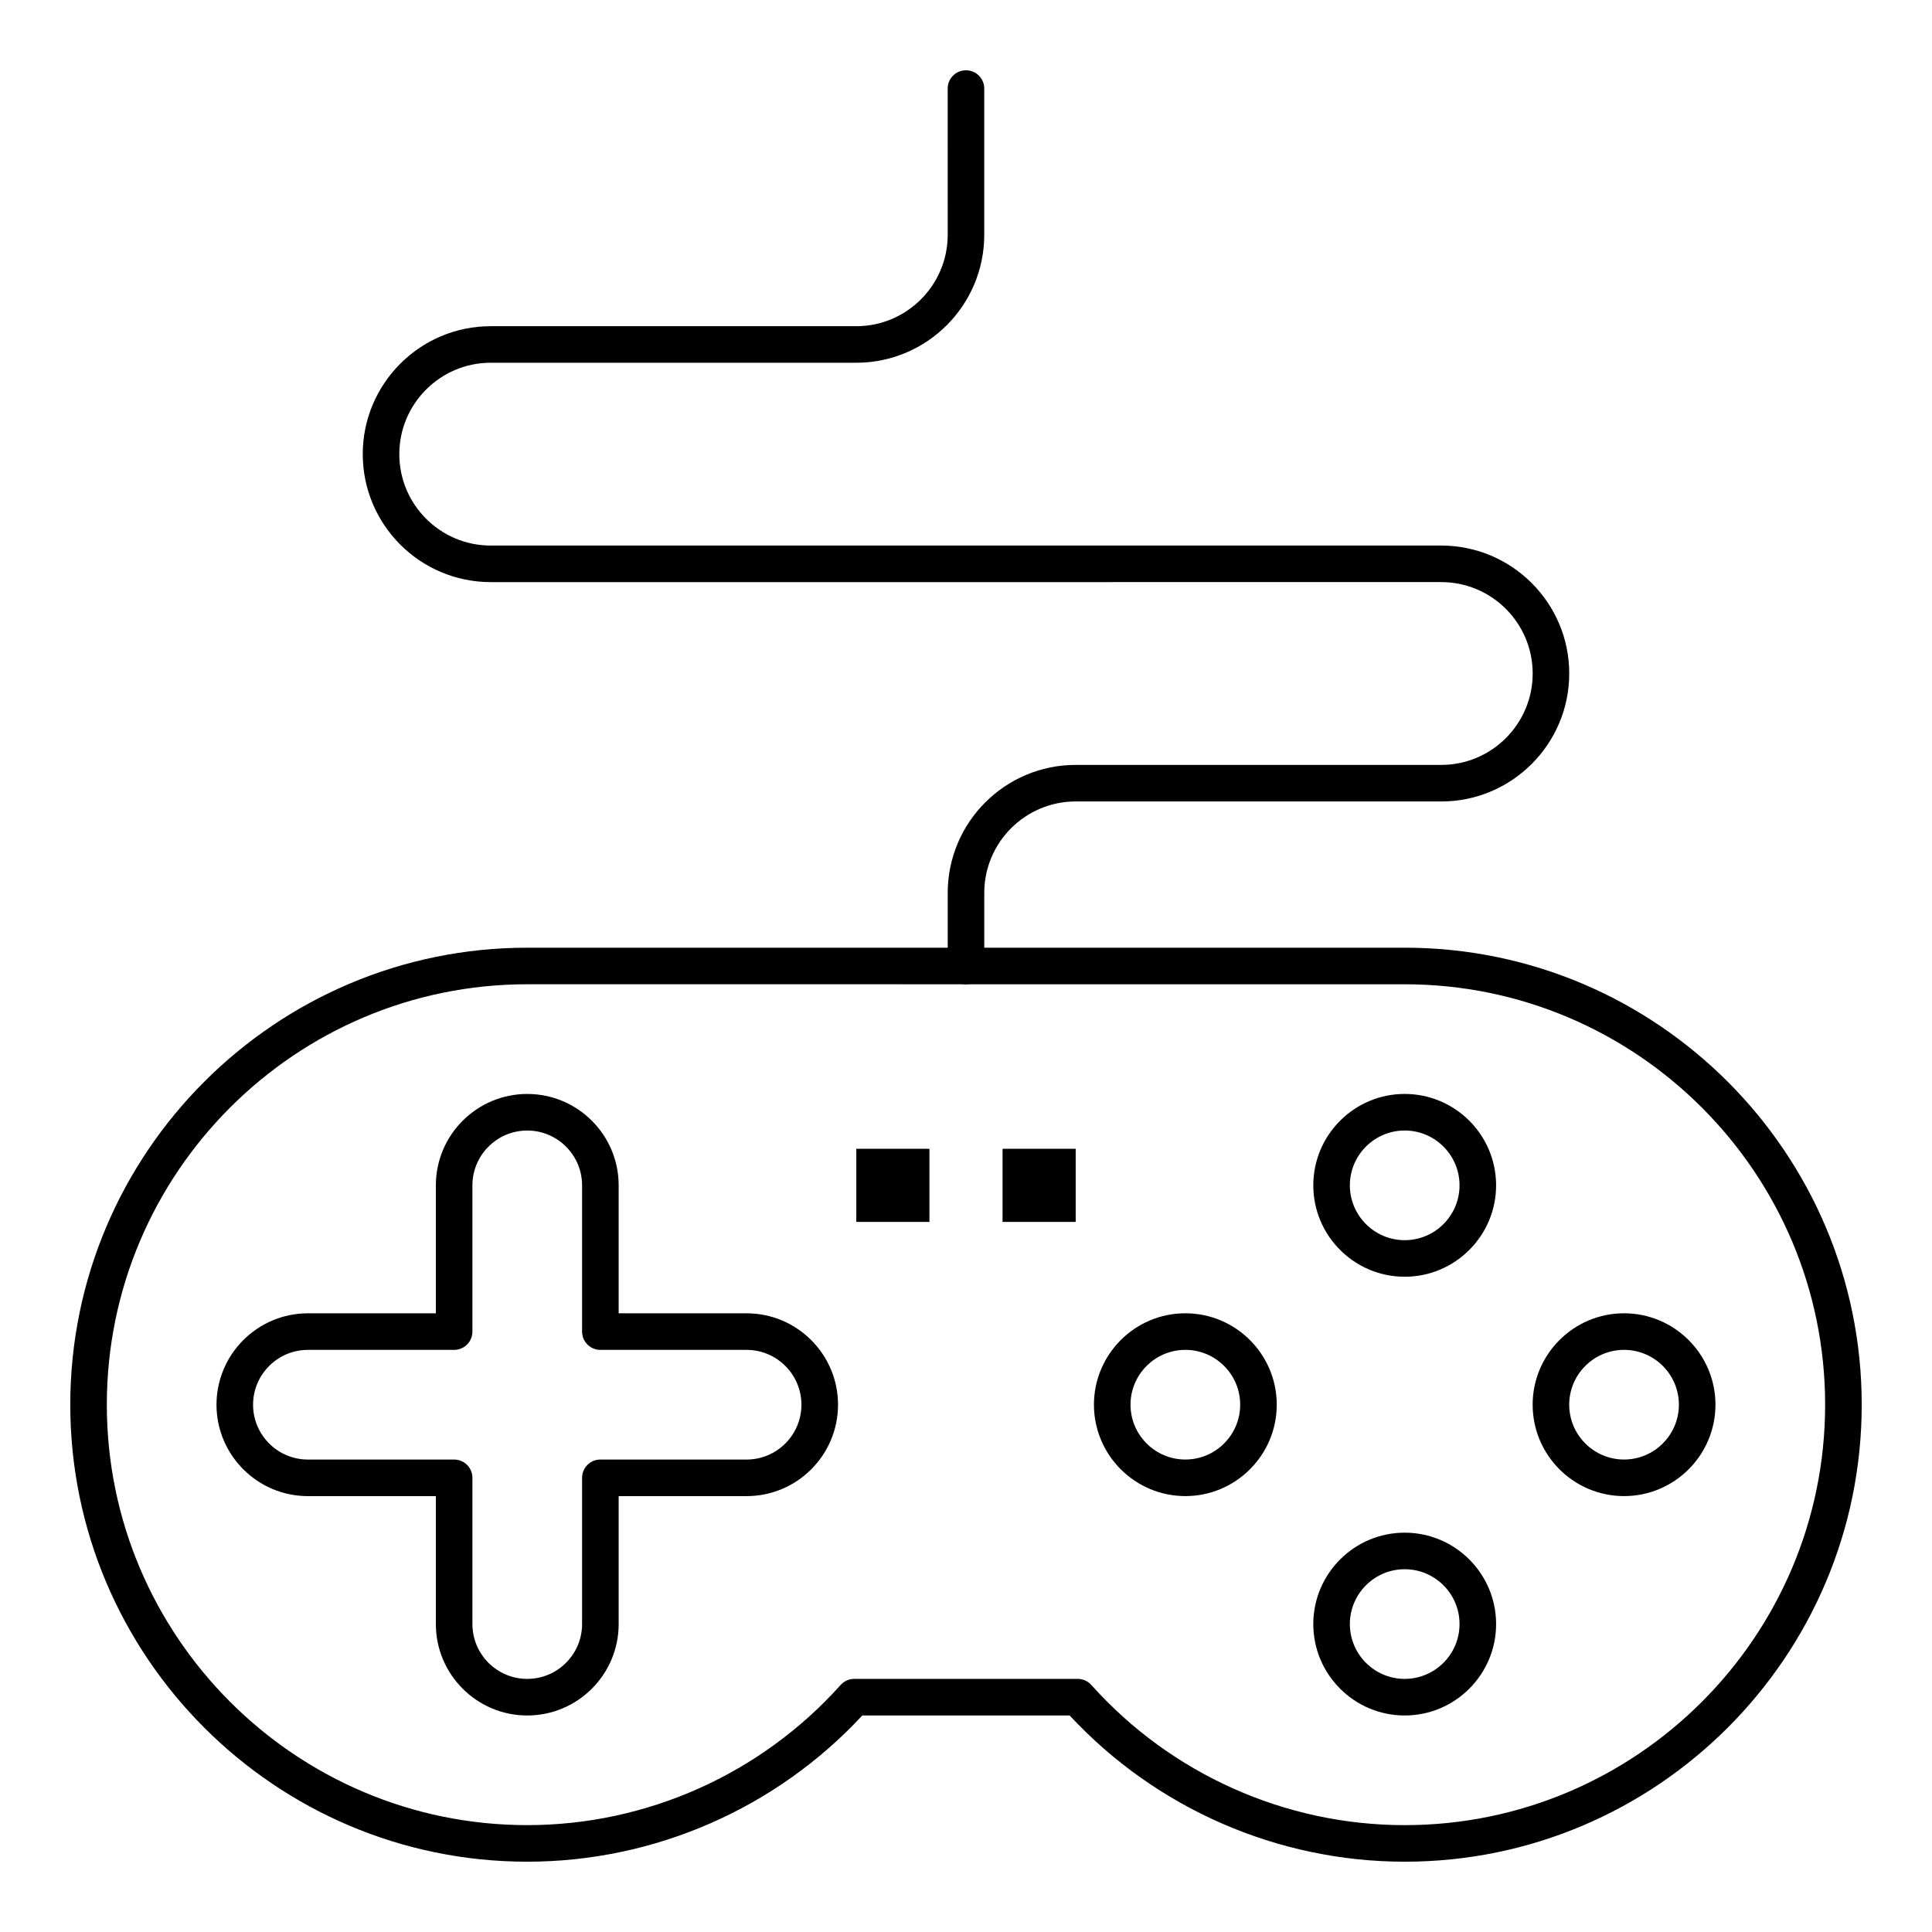
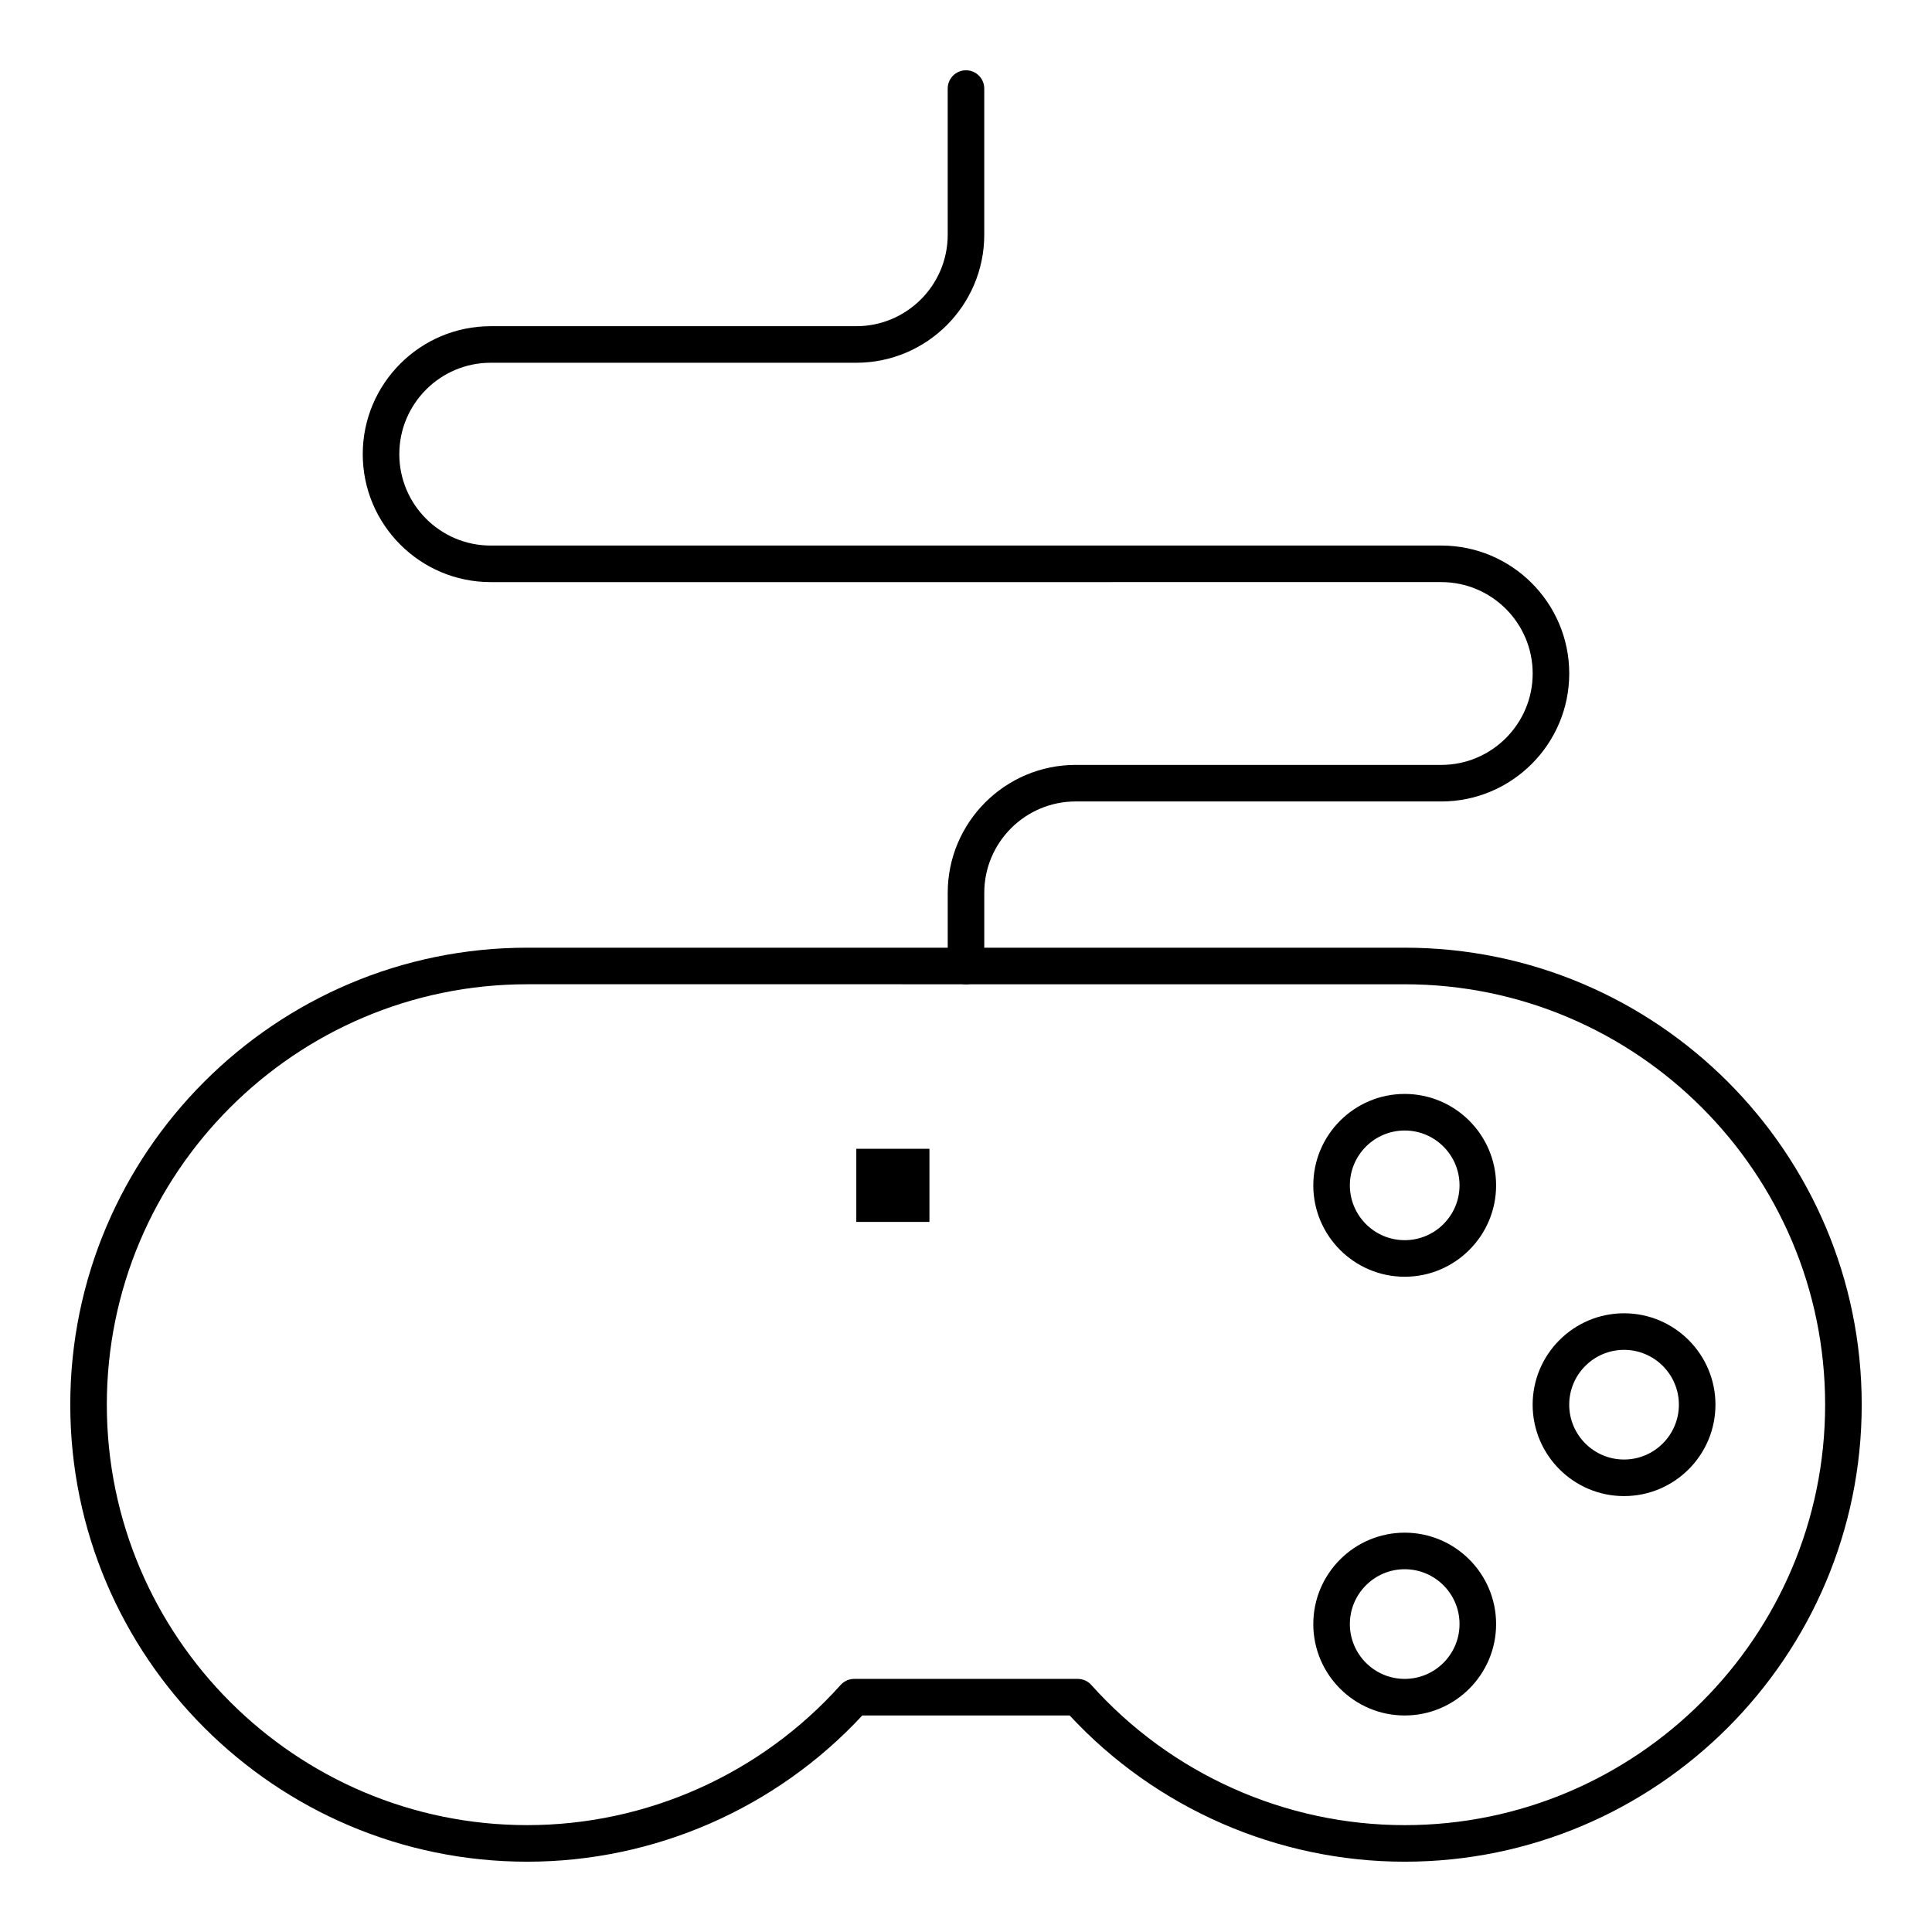
<svg xmlns="http://www.w3.org/2000/svg" fill="#000000" width="800px" height="800px" version="1.1" viewBox="144 144 512 512">
  <g>
-     <path d="m409.69 448.44h19.379v19.379h-19.379z" />
    <path d="m370.93 448.44h19.379v19.379h-19.379z" />
    <path d="m516.26 482.35c-13.355 0-24.223-10.867-24.223-24.223 0-13.355 10.867-24.223 24.223-24.223s24.223 10.867 24.223 24.223c0 13.355-10.867 24.223-24.223 24.223zm0-38.754c-8.012 0-14.531 6.519-14.531 14.531 0 8.012 6.519 14.531 14.531 14.531s14.531-6.519 14.531-14.531c0.004-8.012-6.516-14.531-14.531-14.531z" />
    <path d="m516.26 598.62c-13.355 0-24.223-10.867-24.223-24.223s10.867-24.223 24.223-24.223 24.223 10.867 24.223 24.223-10.867 24.223-24.223 24.223zm0-38.758c-8.012 0-14.531 6.519-14.531 14.531s6.519 14.531 14.531 14.531 14.531-6.519 14.531-14.531c0.004-8.012-6.516-14.531-14.531-14.531z" />
    <path d="m574.39 540.48c-13.355 0-24.223-10.867-24.223-24.223s10.867-24.223 24.223-24.223 24.223 10.867 24.223 24.223-10.867 24.223-24.223 24.223zm0-38.754c-8.012 0-14.531 6.519-14.531 14.531s6.519 14.531 14.531 14.531 14.531-6.519 14.531-14.531-6.519-14.531-14.531-14.531z" />
-     <path d="m458.13 540.48c-13.355 0-24.223-10.867-24.223-24.223s10.867-24.223 24.223-24.223c13.355 0 24.223 10.867 24.223 24.223s-10.867 24.223-24.223 24.223zm0-38.754c-8.012 0-14.531 6.519-14.531 14.531s6.519 14.531 14.531 14.531c8.012 0 14.531-6.519 14.531-14.531 0.004-8.012-6.516-14.531-14.531-14.531z" />
    <path d="m516.26 637.37c-33.668 0-65.902-14.098-88.789-38.754h-54.949c-22.887 24.656-55.121 38.754-88.789 38.754-66.777 0-121.11-54.328-121.11-121.11 0-66.777 54.328-121.11 121.11-121.11h232.53c66.777 0 121.11 54.328 121.11 121.11s-54.328 121.11-121.11 121.11zm-145.88-48.445h59.227c1.379 0 2.691 0.586 3.609 1.613 21.133 23.605 51.398 37.145 83.043 37.145 61.438 0 111.42-49.984 111.42-111.42 0-61.438-49.984-111.42-111.42-111.42l-232.53-0.004c-61.438 0-111.42 49.984-111.42 111.42 0 61.438 49.984 111.42 111.42 111.42 31.645 0 61.91-13.539 83.039-37.141 0.922-1.027 2.234-1.613 3.609-1.613z" />
-     <path d="m283.73 598.62c-13.355 0-24.223-10.867-24.223-24.223v-33.91h-33.91c-13.355 0-24.223-10.867-24.223-24.223s10.867-24.223 24.223-24.223h33.91v-33.91c0-13.355 10.867-24.223 24.223-24.223s24.223 10.867 24.223 24.223v33.91h33.91c13.355 0 24.223 10.867 24.223 24.223s-10.867 24.223-24.223 24.223h-33.91v33.91c0 13.355-10.867 24.223-24.223 24.223zm-58.133-96.887c-8.012 0-14.531 6.519-14.531 14.531s6.519 14.531 14.531 14.531h38.754c2.676 0 4.844 2.168 4.844 4.844v38.754c0 8.012 6.519 14.531 14.531 14.531s14.531-6.519 14.531-14.531v-38.754c0-2.676 2.168-4.844 4.844-4.844h38.754c8.012 0 14.531-6.519 14.531-14.531s-6.519-14.531-14.531-14.531h-38.754c-2.676 0-4.844-2.168-4.844-4.844v-38.754c0-8.012-6.519-14.531-14.531-14.531s-14.531 6.519-14.531 14.531v38.754c0 2.676-2.168 4.844-4.844 4.844z" />
    <path d="m400 404.84c-2.676 0-4.844-2.168-4.844-4.844v-19.379c0-18.699 15.211-33.91 33.91-33.91h96.887c13.355 0 24.223-10.867 24.223-24.223s-10.867-24.223-24.223-24.223l-251.91 0.004c-18.699 0-33.91-15.211-33.91-33.91s15.211-33.91 33.91-33.91h96.887c13.355 0 24.223-10.867 24.223-24.223l-0.004-38.754c0-2.676 2.168-4.844 4.844-4.844 2.676 0 4.844 2.168 4.844 4.844v38.754c0 18.699-15.211 33.91-33.91 33.91h-96.883c-13.355 0-24.223 10.867-24.223 24.223s10.867 24.223 24.223 24.223h251.91c18.699 0 33.91 15.211 33.91 33.91 0 18.699-15.211 33.91-33.91 33.91l-96.891-0.004c-13.355 0-24.223 10.867-24.223 24.223v19.379c0.004 2.676-2.164 4.844-4.84 4.844z" />
  </g>
</svg>